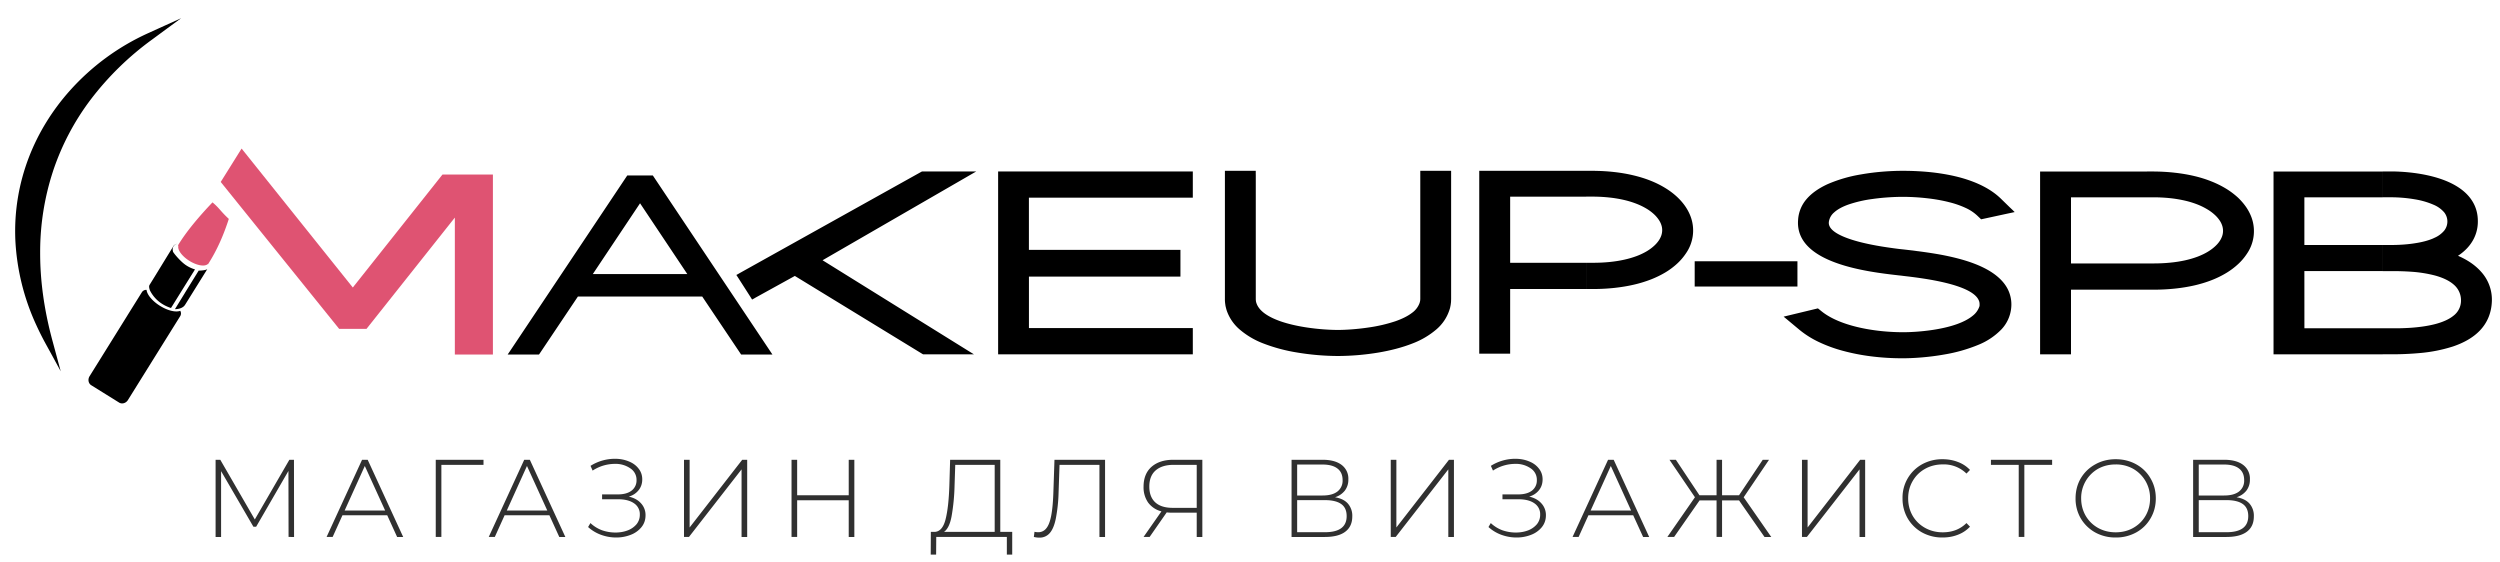
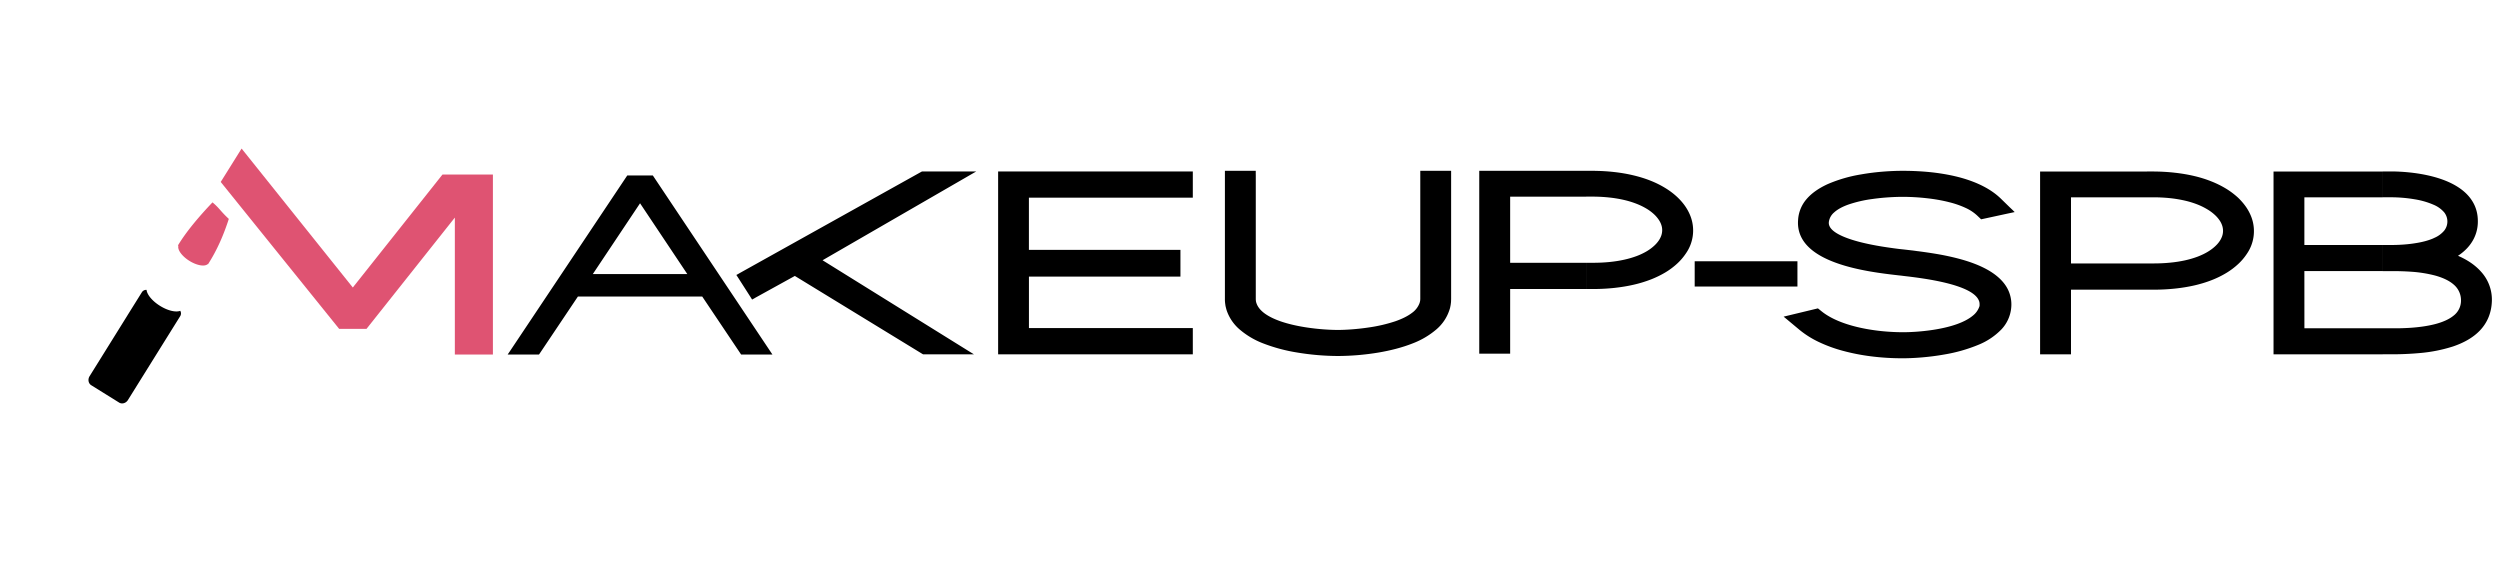
<svg xmlns="http://www.w3.org/2000/svg" width="80mm" height="18mm" viewBox="0 0 80 18">
-   <path d="M1.697 5.477a8.29 8.29 0 00-.412 2.59c-.004.888.122 1.833.392 2.83l.133.492.133.492-.244-.448-.245-.446a9.284 9.284 0 01-.295-.59 7.334 7.334 0 01-.668-2.715c-.04-.939.12-1.835.437-2.657.303-.784.751-1.501 1.306-2.123a7.518 7.518 0 012.512-1.843L5.272.82l.525-.238-.465.341-.464.342a9.418 9.418 0 00-1.963 1.917 7.964 7.964 0 00-1.208 2.294z" />
  <path d="M14.19 5.584h1.583V11.345H14.555V6.963L11.747 10.5l-.018.023h-.877l-.018-.023L7.09 5.856l-.027-.034.023-.036.6-.96.045-.072.053.066L11.29 9.2l2.852-3.593.019-.023h.029zM6.648 8.45c-.096.09-.347.047-.587-.102-.24-.15-.389-.357-.352-.482a.395.395 0 01-.016-.01c.264-.445.705-.96 1.107-1.38.222.185.25.276.522.529-.157.487-.368.99-.666 1.451l-.008-.005z" fill="#df5372" />
-   <path d="M6.24 8.621l-.321.515v-.672a1.064 1.064 0 00.32.157zm-.321 1.137l.004-.005.71-1.14c-.045.033-.196.048-.275.046l-.44.712v.387zm0-.622l-.447.72a1.232 1.232 0 01-.29-.136 1.085 1.085 0 01-.393-.446l.002-.002c-.019-.063-.03-.117-.002-.16.244-.392.496-.81.744-1.209.025-.062.087-.094.15-.105-.123.027-.183.127-.147.246l-.004.007c.068.11.258.32.388.413v.672h-.001zm0 .235l-.32.521c.097.003.252-.027.32-.134z" />
  <path d="M5.303 10.86l-1.21 1.942c-.063.101-.189.137-.28.081l-.895-.557c-.091-.058-.114-.186-.051-.288l1.208-1.94v-.001l.465-.745a.163.163 0 01.15-.076c.014.15.18.356.43.511.249.156.507.214.648.159a.163.163 0 01-.001.17zM57.518 8.36V9.169H54.23V8.36H57.456zM37.653 7.996h.121v.855h-4.848v1.647H38.17V11.338H31.94V5.487H38.17V6.326h-5.245v1.67h4.727zM50.758 8.409h.219c.17 0 .35-.007.528-.025.158-.016.318-.04.474-.075.14-.031.277-.071.406-.12a2.04 2.04 0 00.33-.16l.007-.005c.07-.043.14-.095.204-.153a.96.96 0 00.15-.168.681.681 0 00.086-.168.535.535 0 00.028-.169v-.001c0-.06-.01-.117-.029-.172a.67.67 0 00-.088-.171 1.017 1.017 0 00-.153-.174 1.46 1.46 0 00-.21-.158 2.091 2.091 0 00-.339-.168 2.888 2.888 0 00-.404-.124 3.907 3.907 0 00-.472-.078 5.031 5.031 0 00-.513-.028h-.224v-.827h.245l.001.001c.21.003.43.014.65.039.207.023.416.058.619.107.19.045.375.102.552.173.166.066.326.146.476.239.13.08.256.174.369.28.105.099.2.208.278.327.073.112.133.233.173.36a1.277 1.277 0 01-.172 1.118 1.792 1.792 0 01-.276.323 2.304 2.304 0 01-.366.276c-.149.09-.309.168-.474.233a3.98 3.98 0 01-.549.168c-.202.047-.41.08-.616.103-.221.024-.441.035-.654.037h-.255v-.84zm-2.433 0h2.433v.84h-2.433v2.069H47.336V5.466h3.422v.827h-2.433zM40.185 5.586v3.979l.001.036.004.035v.002a.347.347 0 00.006.03l.005.018.005.014c.04.121.128.227.247.318.141.107.326.195.53.266.261.09.556.153.84.196.386.058.752.078.988.078.234 0 .602-.021.993-.08a4.85 4.85 0 00.845-.197c.206-.072.392-.16.533-.268a.674.674 0 00.245-.317l.01-.038.007-.028a.369.369 0 00.003-.032l.002-.033V5.466H46.436v4.099l-.003.093c-.002.027-.006.055-.01.084v.003l-.001.006a1.15 1.15 0 01-.018.09l-.002.007h.002l-.025.079a1.38 1.38 0 01-.408.608 2.575 2.575 0 01-.767.454c-.343.136-.724.23-1.095.293a8.12 8.12 0 01-1.298.11 8.11 8.11 0 01-1.293-.11 5.364 5.364 0 01-1.09-.291 2.563 2.563 0 01-.765-.453 1.397 1.397 0 01-.41-.607V9.93c-.01-.03-.017-.06-.024-.087l-.009-.04h-.002l-.007-.052a1.08 1.08 0 01-.014-.187V5.465H40.184v.121zM29.49 5.494l.014-.007h1.735l-.195.112-.195.113-4.527 2.616 4.483 2.787.18.112.18.111H29.537l-.015-.009-.015-.009-4.072-2.49-1.269.7v.001l-.049.028-.05.027-.03-.048-.03-.048-.374-.584-.035-.054-.035-.053.057-.031.055-.032 5.8-3.234.015-.008zM20.483 5.614H20.89l.018.027 3.747 5.61.063.094h-1.002l-.018-.027-1.226-1.828h-1.99v-.72h1.512l-1.512-2.265v-.89zm-1.99 3.875l-1.227 1.83-.019.026h-1.002l.064-.094 3.746-5.61.018-.027H20.483v.89h-.001L18.97 8.77h1.512v.719h-1.99zM76.246 10.505h.278c.165.002.389 0 .633-.017.248-.018.515-.052.76-.115.232-.06.444-.147.597-.272a.605.605 0 00.238-.484.656.656 0 00-.235-.512c-.15-.131-.36-.223-.59-.287a4.112 4.112 0 00-.757-.122 8.334 8.334 0 00-.634-.02H76.246V7.84h.265c.196 0 .495-.01.793-.06.193-.03.386-.078.552-.148l.035-.017a.851.851 0 00.322-.233.47.47 0 000-.588.909.909 0 00-.329-.238 2.513 2.513 0 00-.599-.176 4.596 4.596 0 00-.774-.067h-.265v-.827h.325c.306.005.69.035 1.071.115.314.066.627.166.893.313.232.128.43.292.564.499.122.185.192.406.192.664a1.21 1.21 0 01-.226.721c-.063.09-.138.171-.222.245a1.61 1.61 0 01-.187.142c.13.056.257.123.375.2.138.09.265.198.371.319a1.324 1.324 0 01.338.927v.003c-.014.4-.16.709-.387.946-.225.234-.53.397-.867.51l-.01.003a4.82 4.82 0 01-1.024.203 9.744 9.744 0 01-.954.041h-.252zm-2.505 0h2.505v.833H72.753v-5.85H76.245v.826h-2.505V7.84h2.505v.835h-2.505zM68.704 8.43h.22c.17 0 .349-.008.528-.026.158-.015.318-.04.474-.074.138-.031.275-.071.405-.12.12-.047.233-.1.337-.165a1.4 1.4 0 00.205-.153c.056-.05.109-.108.15-.168a.686.686 0 00.086-.168.525.525 0 00.028-.169v-.001a.54.54 0 00-.029-.173.665.665 0 00-.088-.171 1 1 0 00-.154-.173 1.442 1.442 0 00-.195-.148l-.015-.009a2.084 2.084 0 00-.338-.169 2.874 2.874 0 00-.405-.124 4.024 4.024 0 00-.472-.078 5.106 5.106 0 00-.512-.027h-.225v-.827h.228l.003.001c.217.002.441.014.666.04.208.023.417.058.619.106.187.044.372.101.55.173.167.066.327.146.477.238.13.08.255.175.37.28.103.099.198.209.277.328.073.112.133.233.173.36a1.278 1.278 0 01-.172 1.116 1.774 1.774 0 01-.275.322 2.309 2.309 0 01-.367.277 3.02 3.02 0 01-.474.234c-.177.07-.362.125-.549.169-.202.046-.41.08-.616.102-.22.024-.44.035-.653.037h-.258v-.84h.001zm-2.432 0h2.432v.84h-2.432v2.068H65.283v-5.85H68.704v.826h-2.432z" />
  <path d="M63.345 9.793a.618.618 0 000-.094.298.298 0 00-.025-.09l-.001-.001c-.11-.254-.547-.43-1.035-.551-.5-.124-1.052-.19-1.371-.227l-.077-.01-.077-.008c-.489-.056-1.312-.15-2.002-.4-.707-.255-1.274-.673-1.218-1.378a1.12 1.12 0 01.266-.657c.171-.203.412-.363.687-.488a4.546 4.546 0 011.063-.308c.506-.09 1-.115 1.333-.115.306 0 .653.015 1.006.057.293.036.591.09.877.17.252.072.496.163.717.28.202.106.386.234.543.387l.277.27.081.077.081.079-.11.024-.11.023-.793.172-.03.006-.032.007-.023-.023-.023-.022-.079-.075a1.375 1.375 0 00-.36-.24 2.902 2.902 0 00-.534-.187c-.229-.059-.47-.1-.704-.126a6.987 6.987 0 00-.78-.046h-.005c-.216 0-.589.014-.978.07a3.973 3.973 0 00-.77.18c-.179.065-.336.147-.447.249a.483.483 0 00-.168.3v.001c-.032.233.268.413.667.549.421.144.952.234 1.34.287.09.013.176.024.25.033l.186.02.018.003h.005l.19.022h.005l.097.013.094.013h.005c.208.027.469.064.746.115.279.053.577.122.86.215.29.096.566.218.794.376.23.16.412.356.507.597a1.09 1.09 0 01.066.55 1.164 1.164 0 01-.31.65 2.145 2.145 0 01-.726.488 4.998 4.998 0 01-1.101.314c-.51.091-1.005.121-1.342.121-.31 0-.65-.018-.998-.062a6.568 6.568 0 01-.916-.18 4.516 4.516 0 01-.774-.286 2.977 2.977 0 01-.608-.386l-.318-.265-.092-.077-.093-.076.118-.029.116-.028.805-.194.03-.007.029-.007.022.018.024.018v.001l.078.063c.131.104.286.194.454.27.188.085.394.154.605.208.242.063.495.107.742.137.283.034.559.048.802.048.228 0 .582-.018.953-.075.268-.041.545-.102.788-.191.19-.07.36-.157.486-.262a.633.633 0 00.217-.31z" />
-   <path d="M6.454 17.182zm2.78 0L9.23 15.07l-1.033 1.785h-.088l-1.034-1.778v2.106h-.176v-2.469h.151l1.104 1.909 1.105-1.909h.148l.003 2.47zm1.15 0zm2.007-.694h-1.432l-.314.694h-.194l1.135-2.469h.18l1.136 2.47h-.194zm-.067-.152l-.65-1.425-.645 1.425zm1.176.846zm1.972-2.307h-1.348v2.307h-.18v-2.469h1.528zm.1 2.307zm2.008-.694h-1.432l-.314.694h-.194l1.135-2.469h.18l1.136 2.47h-.194zm-.067-.152l-.65-1.425-.645 1.425zm1.176.846zm1.432-1.29c.167.037.298.109.392.215a.55.55 0 01.144.384c0 .144-.043.27-.13.378a.817.817 0 01-.346.246 1.26 1.26 0 01-.465.085c-.163 0-.323-.028-.48-.085a1.254 1.254 0 01-.417-.25l.075-.127a1.1 1.1 0 00.37.23c.141.049.285.073.43.073.14 0 .268-.022.388-.067a.691.691 0 00.286-.197.473.473 0 00.106-.307.415.415 0 00-.183-.363c-.123-.087-.294-.131-.516-.131h-.508v-.155h.501c.189 0 .336-.04.441-.12a.406.406 0 00.16-.339.434.434 0 00-.202-.377.828.828 0 00-.494-.141 1.306 1.306 0 00-.709.215l-.067-.152a1.47 1.47 0 01.78-.226c.16 0 .305.027.437.081.134.052.24.129.318.23.08.099.12.215.12.349 0 .134-.04.25-.117.346a.604.604 0 01-.314.204zm1.323 1.29zm.444-2.469h.18v2.166l1.683-2.166h.159v2.47h-.18V15.02l-1.683 2.162h-.159zm2.996 2.47zm2.455-2.47v2.47h-.18v-1.175h-1.65v1.174h-.18v-2.469h.18v1.136h1.65v-1.136zm2.41 2.47zm2.642-.163v.727h-.172v-.565H29.96l-.004.565h-.173l.004-.727h.134c.162-.014.275-.15.339-.409.065-.259.105-.62.12-1.087l.024-.81h1.605v2.306zm-1.845-1.481a6.51 6.51 0 01-.095.98c-.047.254-.128.421-.243.501h1.622v-2.145h-1.262l-.022.664zm2.506 1.643zm2.31-2.469v2.47h-.18v-2.308h-1.277l-.031.907a5.015 5.015 0 01-.089.818c-.042.205-.106.357-.19.455a.42.42 0 01-.335.149.697.697 0 01-.177-.022l.021-.165c.04.01.08.014.117.014a.318.318 0 00.26-.124c.07-.084.12-.217.156-.398.035-.181.059-.422.07-.724l.036-1.072h1.62zm.975 2.47zm2.138-2.47v2.47h-.18v-.777h-.787c-.061 0-.119-.003-.173-.01l-.547.786h-.194l.572-.818a.763.763 0 01-.424-.279.85.85 0 01-.148-.511c0-.273.085-.485.254-.635.172-.15.404-.226.695-.226zm-1.697.857c0 .219.063.387.19.505.127.117.313.176.558.176h.769v-1.376h-.738c-.249 0-.442.06-.578.18-.134.118-.201.29-.201.515zm4.107 1.612zm1.834-1.27c.184.031.321.098.413.202a.59.59 0 01.141.412c0 .212-.074.374-.222.487-.148.113-.368.17-.66.17H41.33v-2.47h.995c.259 0 .46.054.604.162a.545.545 0 01.218.466.567.567 0 01-.113.36.644.644 0 01-.314.211zm-1.21-.056h.812c.207 0 .366-.042.476-.127a.434.434 0 00.166-.367c0-.162-.055-.286-.166-.37-.11-.085-.27-.127-.476-.127h-.812zm.886 1.175c.466 0 .698-.172.698-.515 0-.177-.058-.306-.176-.388-.118-.083-.292-.124-.522-.124h-.886v1.027zm1.665.151zm.444-2.469h.18v2.166l1.683-2.166h.159v2.47h-.18V15.02l-1.683 2.162h-.159zm2.996 2.47zm1.433-1.292c.167.038.297.11.391.216a.55.55 0 01.145.384c0 .144-.044.27-.13.378a.817.817 0 01-.346.246 1.26 1.26 0 01-.466.085c-.162 0-.322-.028-.48-.085a1.254 1.254 0 01-.416-.25l.074-.127a1.1 1.1 0 00.37.23c.141.049.285.073.43.073.14 0 .269-.022.389-.067a.691.691 0 00.285-.197.473.473 0 00.106-.307.415.415 0 00-.183-.363c-.122-.087-.294-.131-.515-.131h-.508v-.155h.5c.189 0 .336-.04.442-.12a.406.406 0 00.158-.339.434.434 0 00-.2-.377.828.828 0 00-.494-.141 1.306 1.306 0 00-.71.215l-.067-.152a1.47 1.47 0 01.78-.226c.16 0 .306.027.437.081.135.052.24.129.318.23.08.099.12.215.12.349 0 .134-.039.25-.116.346a.604.604 0 01-.314.204zm1.322 1.291zm2.007-.694H50.83l-.314.694h-.194l1.136-2.469h.18l1.136 2.47h-.194zm-.067-.152l-.649-1.425-.645 1.425zm1.066.846zm2.388-1.17h-.543v1.17h-.176v-1.17h-.543l-.815 1.17h-.216l.882-1.27-.815-1.199h.205l.755 1.136h.547v-1.136h.176v1.136h.543l.759-1.136h.201l-.811 1.2.882 1.27h-.216zm1.57 1.17zm.444-2.469h.18v2.166l1.682-2.166h.16v2.47h-.18V15.02l-1.684 2.162h-.158zm2.995 2.47zm1.503.017a1.33 1.33 0 01-.656-.162 1.215 1.215 0 01-.458-.448 1.256 1.256 0 01-.166-.642 1.215 1.215 0 01.624-1.09 1.33 1.33 0 01.656-.163c.179 0 .344.03.494.089a1 1 0 01.385.254l-.113.116a1.034 1.034 0 00-.759-.293c-.207 0-.395.047-.564.141-.17.094-.302.225-.399.392-.096.165-.144.35-.144.554 0 .204.048.39.144.557.097.165.23.294.399.388.17.094.357.141.564.141.306 0 .559-.098.759-.296l.113.116a1.03 1.03 0 01-.388.258c-.15.059-.314.088-.49.088zm1.514-.018zm1.993-2.307h-.889v2.307h-.18v-2.307h-.889v-.162h1.958zm.53 2.307zm1.504.018a1.33 1.33 0 01-.656-.162 1.235 1.235 0 01-.463-.452 1.249 1.249 0 01-.165-.638c0-.235.055-.448.165-.639.113-.19.267-.34.463-.448.195-.11.413-.166.656-.166.242 0 .46.055.656.163.195.108.348.257.458.448.113.19.17.404.17.642 0 .237-.057.451-.17.642-.11.19-.263.34-.458.448a1.33 1.33 0 01-.656.162zm0-.166c.207 0 .394-.047.56-.14.168-.095.3-.224.396-.389.096-.167.144-.353.144-.557a1.075 1.075 0 00-.54-.946 1.123 1.123 0 00-.56-.14c-.207 0-.395.046-.565.14a1.075 1.075 0 00-.54.945c0 .205.049.391.145.558.097.165.228.294.395.388.17.094.358.141.565.141zm2.034.148zm1.834-1.27c.183.031.321.098.413.202a.59.59 0 01.14.412c0 .212-.073.374-.221.487-.149.113-.368.17-.66.17H70.18v-2.47h.995c.259 0 .46.054.603.162a.545.545 0 01.219.466.567.567 0 01-.113.36.644.644 0 01-.314.211zm-1.21-.056h.811c.207 0 .366-.042.477-.127a.434.434 0 00.165-.367c0-.162-.055-.286-.165-.37-.11-.085-.27-.127-.477-.127h-.811zm.885 1.175c.466 0 .699-.172.699-.515 0-.177-.059-.306-.176-.388-.118-.083-.292-.124-.523-.124h-.885v1.027z" fill="#303030" />
</svg>